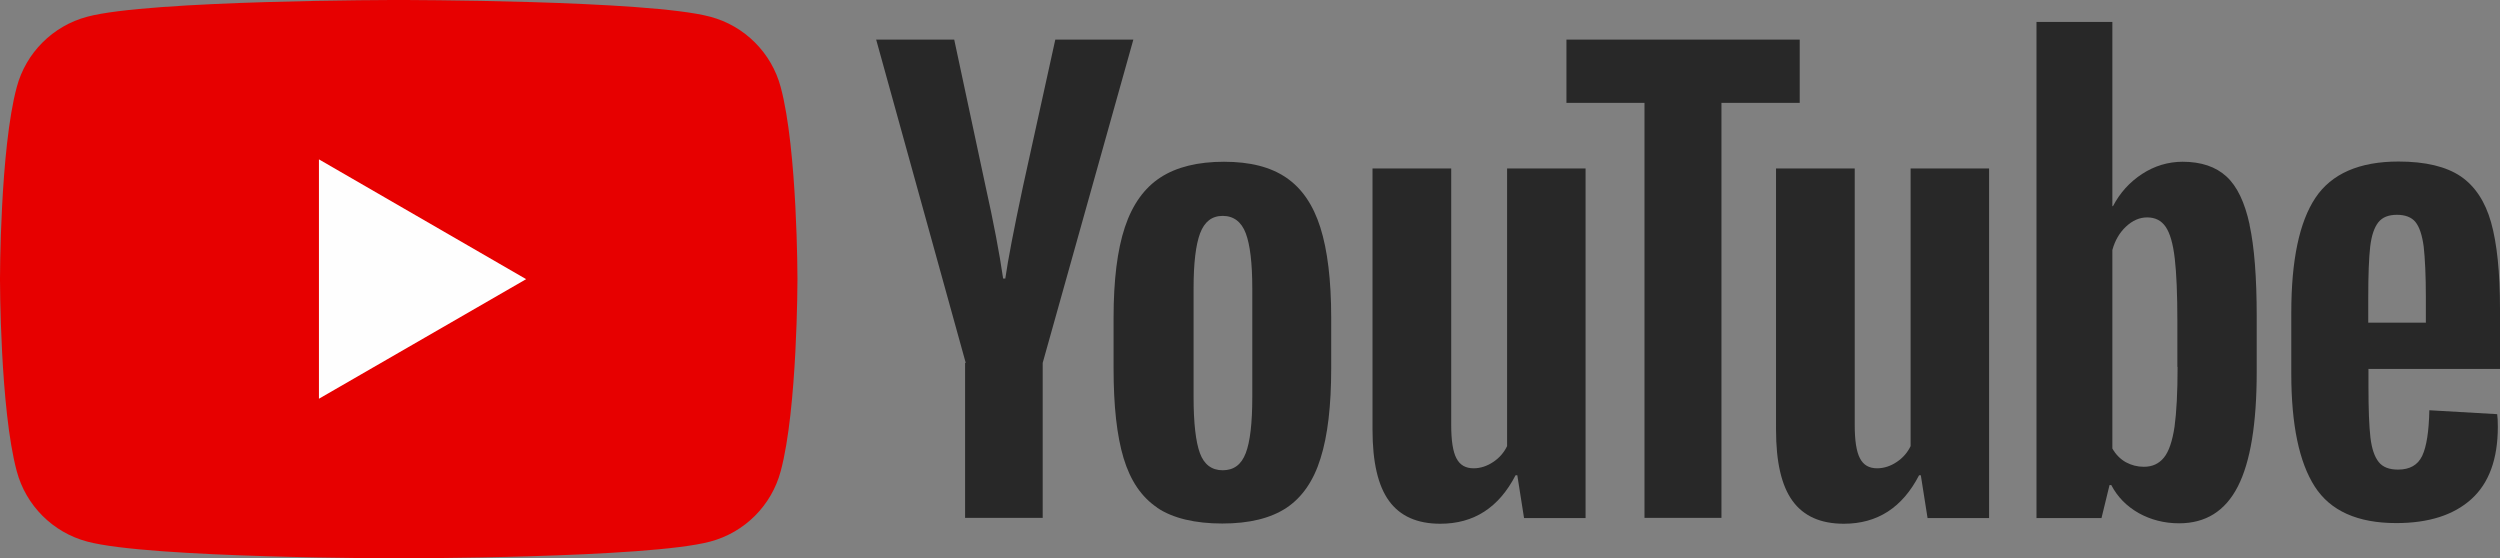
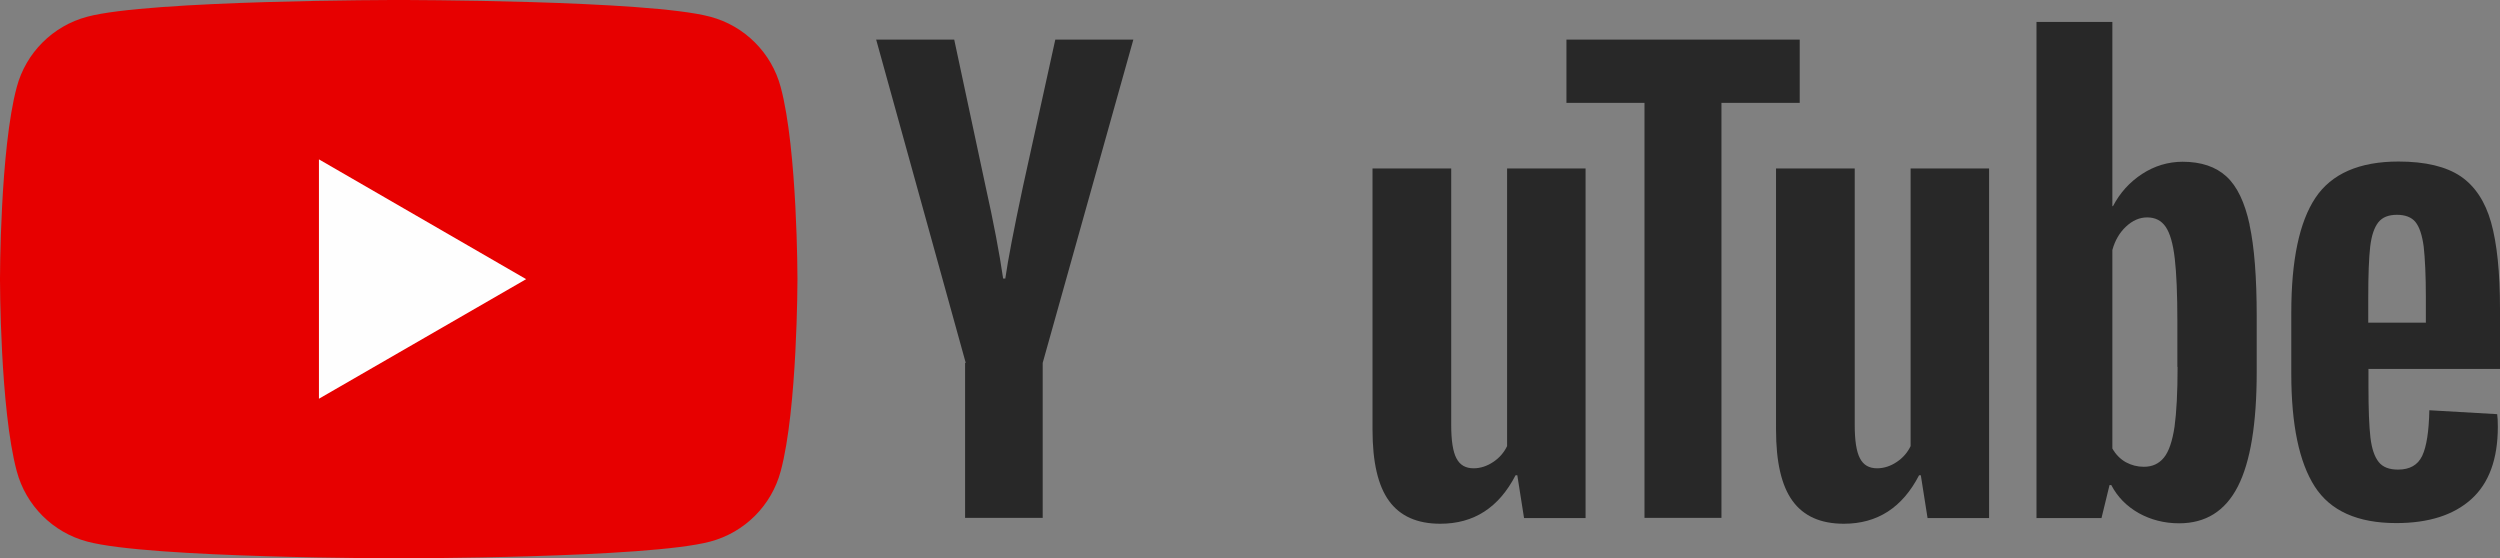
<svg xmlns="http://www.w3.org/2000/svg" id="_レイヤー_1" viewBox="0 0 114.99 25.67">
  <rect x="0" y="0" width="114.99" height="25.67" fill="#808080" stroke="none" />
  <defs>
    <style>.cls-1{fill:#e70000;}.cls-2{fill:#282828;}.cls-3{fill:#fefefe;}</style>
  </defs>
  <path class="cls-1" d="M35.91,4.01c-.42-1.58-1.66-2.82-3.24-3.24-2.86-.77-14.33-.77-14.33-.77,0,0-11.47,0-14.33.77-1.58.42-2.82,1.66-3.24,3.24-.77,2.86-.77,8.83-.77,8.83,0,0,0,5.97.77,8.83.42,1.58,1.66,2.82,3.24,3.24,2.86.77,14.33.77,14.33.77,0,0,11.47,0,14.33-.77,1.58-.42,2.82-1.66,3.24-3.24.77-2.86.77-8.83.77-8.83,0,0,0-5.97-.77-8.83Z" />
  <polygon class="cls-3" points="14.67 18.34 24.2 12.84 14.67 7.33 14.67 18.34" />
-   <path class="cls-2" d="M53.23,23.35c-.73-.49-1.24-1.25-1.55-2.28-.31-1.03-.46-2.4-.46-4.12v-2.33c0-1.73.17-3.12.52-4.17.35-1.05.9-1.81,1.64-2.29.74-.48,1.72-.72,2.92-.72s2.14.24,2.86.73c.72.49,1.24,1.25,1.57,2.29.33,1.04.5,2.43.5,4.16v2.33c0,1.71-.16,3.09-.49,4.13-.32,1.04-.85,1.8-1.57,2.28-.73.48-1.71.72-2.95.72s-2.28-.24-3-.73ZM57.3,20.84c.2-.52.3-1.38.3-2.57v-5.01c0-1.15-.1-2-.3-2.53-.2-.53-.56-.8-1.06-.8s-.84.27-1.04.8c-.2.53-.3,1.38-.3,2.53v5.01c0,1.19.1,2.05.29,2.57.19.52.54.79,1.05.79s.86-.26,1.06-.79Z" />
  <path class="cls-2" d="M108.94,16.99v.81c0,1.03.03,1.81.09,2.32.06.52.19.89.38,1.13.19.24.49.35.89.35.54,0,.91-.21,1.11-.63.2-.42.31-1.12.33-2.1l3.12.18c.02.14.03.33.03.58,0,1.49-.41,2.6-1.22,3.33s-1.96,1.1-3.45,1.1c-1.78,0-3.03-.56-3.75-1.68-.72-1.12-1.08-2.85-1.08-5.19v-2.81c0-2.41.37-4.17,1.11-5.28.74-1.11,2.02-1.67,3.82-1.67,1.24,0,2.19.23,2.86.68.66.45,1.13,1.16,1.4,2.12.27.96.41,2.29.41,3.99v2.75h-6.06ZM109.39,10.23c-.18.23-.31.6-.37,1.11-.06.52-.09,1.3-.09,2.35v1.15h2.65v-1.15c0-1.03-.04-1.81-.1-2.35-.07-.53-.2-.91-.38-1.13-.18-.22-.47-.33-.85-.33s-.67.11-.85.34Z" />
  <path class="cls-2" d="M44.42,16.69l-4.12-14.87h3.59l1.44,6.74c.37,1.66.64,3.08.81,4.25h.1c.12-.84.39-2.25.81-4.22l1.49-6.77h3.59l-4.17,14.87v7.13h-3.57v-7.13Z" />
  <path class="cls-2" d="M72.93,7.75v16.08h-2.83l-.31-1.97h-.08c-.77,1.49-1.92,2.23-3.46,2.23-1.07,0-1.85-.35-2.36-1.05-.51-.7-.76-1.79-.76-3.28V7.75h3.62v11.8c0,.72.08,1.23.24,1.53.16.31.42.46.79.46.31,0,.62-.1.9-.29.29-.19.5-.44.64-.73V7.75h3.62Z" />
  <path class="cls-2" d="M91.49,7.75v16.08h-2.83l-.31-1.97h-.08c-.77,1.49-1.92,2.23-3.46,2.23-1.07,0-1.85-.35-2.36-1.05-.51-.7-.76-1.79-.76-3.28V7.75h3.62v11.8c0,.72.08,1.23.24,1.53.16.31.42.46.79.46.31,0,.62-.1.9-.29.29-.19.5-.44.64-.73V7.75h3.62Z" />
  <path class="cls-2" d="M82.77,4.73h-3.59v19.09h-3.54V4.73h-3.59V1.82h10.73v2.91Z" />
  <path class="cls-2" d="M103.47,10.32c-.22-1.01-.57-1.75-1.06-2.2-.49-.45-1.16-.68-2.02-.68-.66,0-1.29.19-1.86.56-.58.38-1.02.87-1.34,1.48h-.03V1.01s-3.49,0-3.49,0v22.82h2.99l.37-1.52h.08c.28.54.7.97,1.26,1.29.56.31,1.18.47,1.86.47,1.22,0,2.12-.56,2.7-1.69.58-1.13.87-2.89.87-5.28v-2.54c0-1.8-.11-3.21-.33-4.22ZM100.16,16.88c0,1.17-.05,2.09-.14,2.75-.1.66-.26,1.14-.49,1.42-.23.28-.53.42-.92.42-.3,0-.57-.07-.83-.21-.25-.14-.46-.35-.62-.63v-9.13c.12-.44.33-.8.63-1.08.3-.28.62-.42.97-.42.37,0,.65.14.85.43.2.29.34.77.42,1.46.08.68.12,1.65.12,2.91v2.07Z" />
</svg>